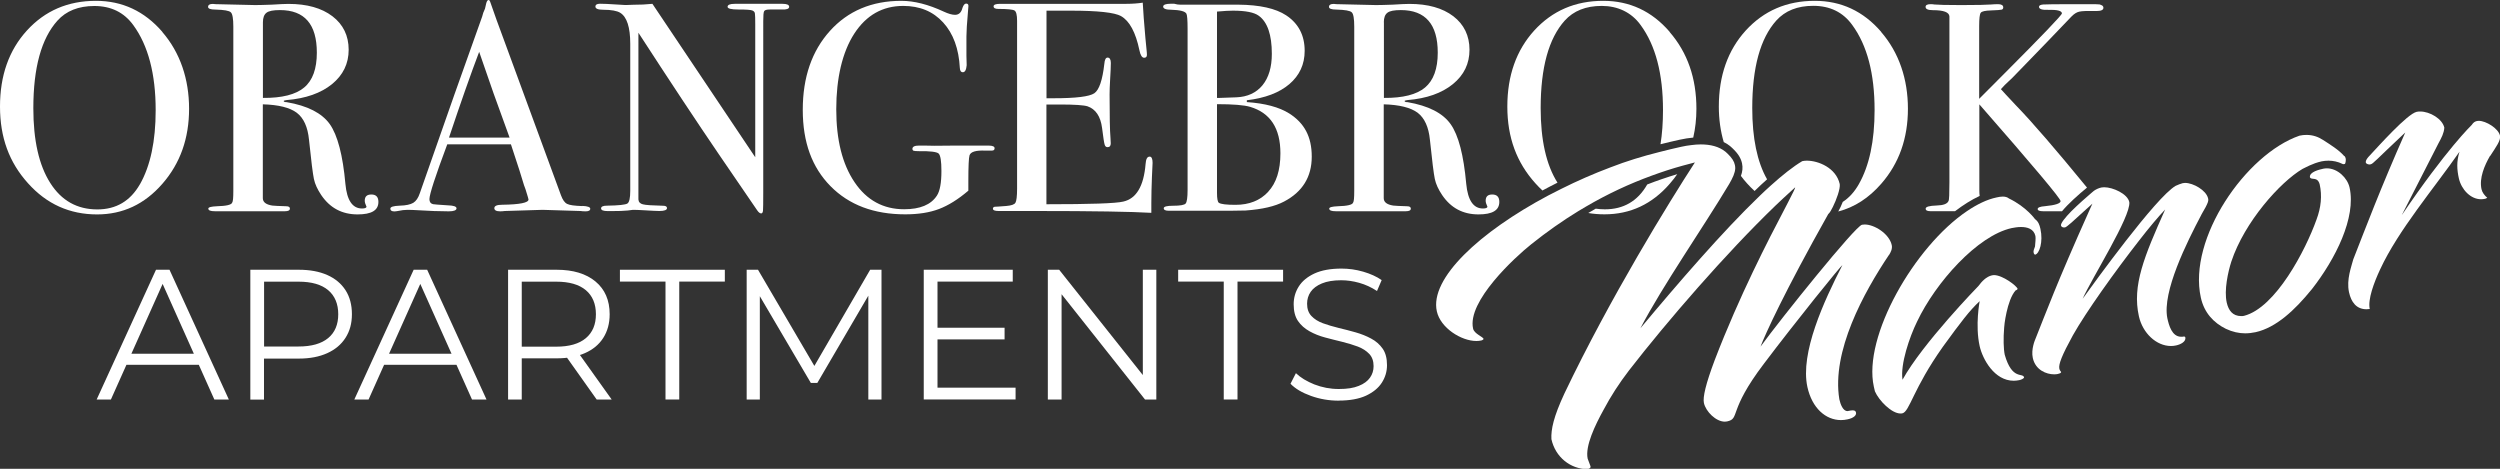
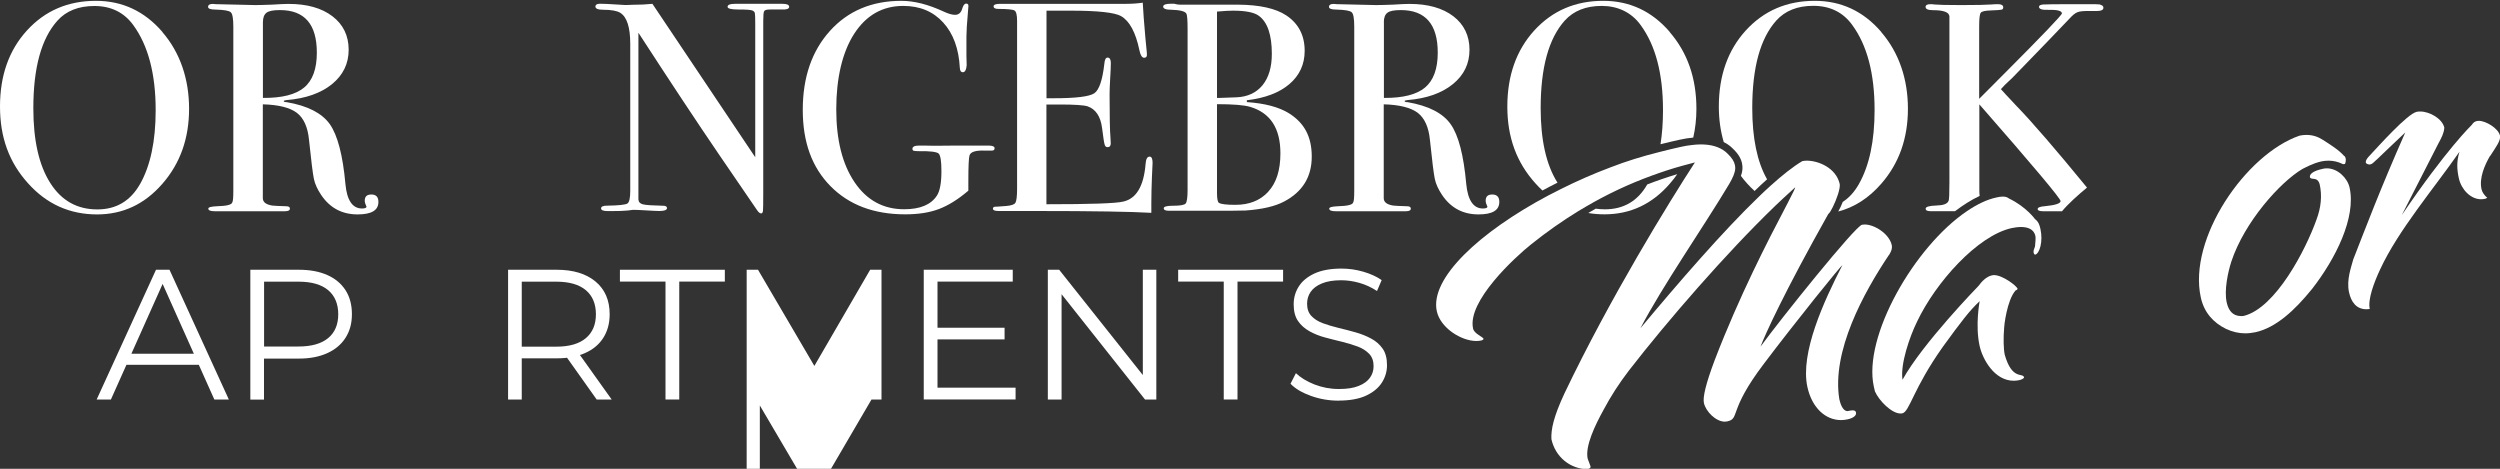
<svg xmlns="http://www.w3.org/2000/svg" id="logos" viewBox="0 0 300 56.26">
  <rect x="0" y="0" width="300" height="56.26" fill="#333333" stroke="none" />
  <defs>
    <style>
      .cls-1 {
        fill: #fff;
      }
    </style>
  </defs>
  <path class="cls-1" d="M19.48,3.82C17.33,1.34,14.68.1,11.51.1,8.15.1,5.39,1.29,3.23,3.66,1.07,6.03,0,9.07,0,12.79s1.11,6.71,3.36,9.2c2.24,2.5,5,3.74,8.29,3.74,3.09,0,5.7-1.22,7.84-3.68,2.14-2.45,3.2-5.45,3.2-9s-1.07-6.74-3.22-9.22ZM16.79,22.11c-1.15,2.01-2.85,3.02-5.11,3.02-2.43,0-4.32-1.06-5.66-3.19-1.35-2.13-2.02-5.11-2.02-8.96,0-4.85.96-8.35,2.89-10.5,1.05-1.17,2.53-1.76,4.43-1.76,2,0,3.56.76,4.68,2.3,1.78,2.44,2.68,5.84,2.68,10.21,0,3.7-.63,6.67-1.89,8.89Z" />
  <path class="cls-1" d="M44.56,23.34c-.53,0-.79.24-.79.75,0,.17.06.39.18.64.03.03.03.05.03.07,0,.14-.18.22-.54.22-1.14,0-1.81-.98-1.99-2.94-.31-3.46-.94-5.86-1.88-7.19-.95-1.32-2.66-2.2-5.17-2.63-.23,0-.36-.05-.36-.14.03-.05.15-.08.36-.11,2.29-.19,4.1-.83,5.44-1.91,1.33-1.09,2-2.46,2-4.13s-.65-3.03-1.95-4.02c-1.3-.99-3.06-1.48-5.27-1.48-.39,0-1.05.03-2,.09-.86.03-1.52.05-2,.05l-4.76-.11c-.14-.02-.24-.03-.32-.03-.38,0-.57.12-.57.36,0,.21.29.32.89.32,1.03.03,1.64.13,1.84.33.2.18.3.76.3,1.71v19.73c0,.81-.04,1.27-.14,1.4-.09.26-.7.4-1.82.43-.7.03-1.04.12-1.04.28,0,.22.26.32.79.32h8.4c.4,0,.6-.1.6-.32,0-.19-.15-.28-.46-.28-.89-.03-1.43-.05-1.65-.08-.76-.12-1.14-.41-1.14-.89v-11.26c1.88.05,3.24.39,4.07,1.01.84.64,1.32,1.72,1.47,3.23.26,2.53.46,4.1.59,4.72.13.62.43,1.26.88,1.93,1.05,1.55,2.5,2.32,4.36,2.32,1.68,0,2.5-.49,2.5-1.5,0-.59-.28-.89-.85-.89ZM31.55,2.68c0-.55.14-.93.43-1.15.28-.22.82-.32,1.61-.32,2.96,0,4.43,1.7,4.43,5.11,0,1.93-.5,3.33-1.52,4.18-1.01.85-2.66,1.27-4.95,1.25V2.68Z" />
-   <path class="cls-1" d="M69.89,24.73c-.93-.03-1.54-.11-1.83-.26-.3-.14-.54-.49-.74-1.03-3.41-9.29-5.54-15.09-6.39-17.4-1.1-2.96-1.8-4.9-2.11-5.83-.05-.14-.11-.21-.18-.21-.13,0-.22.13-.29.39l-.15.65c-.17.35-.28.67-.34.95-1.92,5.33-4.41,12.39-7.48,21.19-.19.57-.45.95-.79,1.16-.34.2-.87.32-1.63.34-.75.03-1.12.14-1.12.36s.17.33.49.33c.13,0,.28-.03.47-.06.36-.08.73-.13,1.11-.13s.75.02,1.11.04c1.46.09,2.73.14,3.83.14.62,0,.93-.13.93-.36,0-.22-.34-.34-1.04-.36-1.12-.07-1.72-.12-1.78-.14-.28-.07-.43-.27-.43-.6,0-.57.71-2.76,2.14-6.58h7.64c.84,2.52,1.36,4.16,1.57,4.9l.18.49.29.95c.04.17.07.26.07.28,0,.39-1.05.6-3.14.63-.64,0-.96.13-.96.41,0,.25.23.38.71.38.19,0,.37-.02.54-.04l4.54-.14,4.54.14c.18.03.4.04.64.04.36,0,.54-.11.54-.31s-.31-.31-.93-.34ZM53.88,16.51c1.41-4.22,2.62-7.65,3.62-10.29l1.72,4.96c.9,2.48,1.54,4.26,1.93,5.33h-7.27Z" />
  <path class="cls-1" d="M93.91.46h-5.75c-.57,0-.85.12-.85.36,0,.21.43.32,1.29.32.97,0,1.54.04,1.71.13.17.08.27.2.28.36.03.15.04.6.04,1.34v15.9L78.29.46c-.74.08-1.5.11-2.29.11-.59.03-.93.03-1.01.03-.04,0-.44-.03-1.17-.07-.75-.05-1.35-.08-1.83-.08-.36,0-.54.12-.54.34,0,.25.31.38.93.38.98,0,1.66.13,2.04.36.81.5,1.21,1.74,1.21,3.73v17.64c0,.85-.11,1.37-.34,1.52-.23.15-1.05.24-2.45.26-.47,0-.71.11-.71.33s.28.32.82.32h.36c.9,0,1.57-.02,2.02-.07.43-.05.63-.08.63-.08.35,0,.72.02,1.11.04,1.14.07,1.82.1,2.04.1.62,0,.93-.12.93-.35,0-.19-.16-.28-.47-.28-1.27-.03-2.09-.08-2.42-.17-.34-.08-.52-.28-.54-.59V3.93c3.79,5.84,7.01,10.71,9.67,14.61l4.57,6.68c.18.27.35.39.49.39.12,0,.19-.1.22-.32.02-.21.03-.95.03-2.21V2.53c0-.66.03-1.06.11-1.19.07-.13.29-.2.68-.2h1.42c.59.03.9-.08.9-.32s-.26-.36-.79-.36Z" />
  <path class="cls-1" d="M118.64,17.47h-3.93c-2.17.03-3.43.03-3.79,0h-.64c-.52,0-.79.13-.79.39,0,.12.05.19.14.23.1.03.31.05.65.05,1.33-.02,2.12.08,2.35.28.23.22.34.91.34,2.1,0,1.42-.18,2.4-.54,2.95-.71,1.1-2.03,1.64-3.93,1.64-2.5,0-4.49-1.08-5.95-3.24-1.47-2.17-2.2-5.08-2.2-8.77s.72-6.84,2.16-9.06c1.44-2.22,3.4-3.33,5.88-3.33,1.98,0,3.58.66,4.79,1.99,1.21,1.32,1.88,3.15,2,5.47.02.34.14.5.35.5.27,0,.42-.28.47-.85,0-.08-.02-.45-.03-1.11v-2.33c0-.59.06-1.57.18-2.92.04-.44.06-.68.06-.75,0-.19-.09-.28-.28-.28-.17,0-.31.17-.43.5-.14.57-.44.85-.9.85-.35,0-.8-.13-1.36-.39-1.83-.85-3.53-1.29-5.08-1.29-3.54,0-6.41,1.21-8.57,3.61-2.17,2.41-3.26,5.56-3.26,9.47s1.11,6.91,3.33,9.16c2.22,2.25,5.2,3.38,8.97,3.38,1.57,0,2.92-.21,4.05-.64,1.13-.43,2.3-1.16,3.52-2.2v-1.14c0-1.78.05-2.81.14-3.1.14-.43.76-.61,1.86-.57h.82c.22,0,.33-.09.33-.28,0-.21-.24-.32-.72-.32Z" />
  <path class="cls-1" d="M137.93,18.8c-.26,0-.42.29-.46.88-.22,2.66-1.11,4.16-2.68,4.51-.9.22-3.98.32-9.22.32v-11.97h1.6c1.8,0,2.91.08,3.34.22.97.34,1.56,1.2,1.74,2.61.14,1.12.24,1.78.31,1.99.06.2.17.3.34.3.26,0,.39-.15.39-.46,0-.17-.02-.37-.03-.61-.08-.95-.11-2.71-.11-5.25,0-.43.02-1.06.07-1.89.05-.84.08-1.47.08-1.89s-.13-.65-.39-.65c-.22,0-.35.25-.39.75-.22,1.95-.62,3.13-1.2,3.53-.59.4-2.21.6-4.88.6h-.86V1.28h2.93c3.24,0,5.24.22,6.01.65,1.02.58,1.76,1.94,2.21,4.1.12.6.31.9.57.9.22,0,.33-.12.33-.35,0-.19-.02-.35-.03-.47l-.15-1.53c-.16-1.81-.27-3.23-.32-4.26-.59.09-1.25.14-1.97.14h-15.14c-.53,0-.79.1-.79.3s.18.31.57.31c1.1,0,1.74.07,1.94.19.21.13.31.54.31,1.24v20.15c0,.9-.07,1.47-.2,1.68-.13.22-.5.34-1.12.39-.84.07-1.29.09-1.36.09-.14.03-.22.1-.22.23,0,.19.23.28.68.28h4.46c6.91,0,11.53.08,13.87.22v-1.18c0-.97.03-2,.07-3.07.05-1.07.08-1.65.08-1.75,0-.49-.12-.75-.36-.75Z" />
  <path class="cls-1" d="M154.7,13.61c-1.21-.76-2.91-1.21-5.08-1.36v-.22c2.19-.26,3.89-.9,5.11-1.94,1.21-1.04,1.83-2.36,1.83-3.99,0-1.86-.74-3.28-2.22-4.26-1.26-.83-3.17-1.26-5.75-1.28h-6.97c-.21,0-.45-.03-.71-.11h-.43c-.59,0-.9.12-.9.34,0,.25.33.38.97.38,1.05.03,1.65.18,1.82.47.09.17.14.77.14,1.82v19.33c0,.91-.08,1.45-.23,1.63-.15.18-.66.27-1.52.27-.74,0-1.11.1-1.11.3s.2.3.6.3h4.36c2.69,0,4.31,0,4.86-.03,2-.14,3.53-.5,4.61-1.07,2.22-1.16,3.33-2.97,3.33-5.39s-.9-4.04-2.71-5.19ZM146.04,1.39c.86-.08,1.49-.11,1.9-.11,1.52,0,2.55.2,3.11.61,1.05.76,1.57,2.29,1.57,4.57,0,1.59-.37,2.85-1.12,3.77-.75.91-1.8,1.4-3.16,1.45l-1.97.07h-.33V1.39ZM152.19,23.01c-.97,1.05-2.29,1.57-3.93,1.57-1.1,0-1.77-.08-2-.25-.14-.09-.22-.49-.22-1.18v-10.65c1.93,0,3.26.11,3.97.32,2.43.72,3.64,2.57,3.64,5.58,0,2.03-.49,3.56-1.47,4.61Z" />
  <path class="cls-1" d="M179.06,23.34c-.52,0-.78.24-.78.75,0,.17.06.39.18.64.03.03.03.05.03.07,0,.14-.18.22-.54.22-1.14,0-1.81-.98-2-2.94-.31-3.46-.93-5.86-1.88-7.19-.94-1.32-2.66-2.2-5.16-2.63-.24,0-.36-.05-.36-.14.03-.05.14-.08.36-.11,2.29-.19,4.1-.83,5.43-1.91,1.34-1.09,2-2.46,2-4.13s-.65-3.03-1.94-4.02c-1.3-.99-3.06-1.48-5.27-1.48-.39,0-1.06.03-2,.09-.86.03-1.52.05-2,.05l-4.76-.11c-.14-.02-.25-.03-.32-.03-.39,0-.57.12-.57.36,0,.21.29.32.89.32,1.02.03,1.64.13,1.84.33.2.18.3.76.3,1.71v19.73c0,.81-.04,1.27-.14,1.4-.09.26-.7.4-1.82.43-.7.03-1.04.12-1.04.28,0,.22.26.32.79.32h8.39c.41,0,.61-.1.61-.32,0-.19-.16-.28-.47-.28-.88-.03-1.42-.05-1.64-.08-.76-.12-1.14-.41-1.14-.89v-11.26c1.88.05,3.23.39,4.07,1.01.83.64,1.32,1.72,1.47,3.23.26,2.53.46,4.1.59,4.72.13.62.43,1.26.88,1.93,1.05,1.55,2.5,2.32,4.36,2.32,1.67,0,2.5-.49,2.5-1.5,0-.59-.28-.89-.86-.89ZM166.06,2.68c0-.55.14-.93.43-1.15.28-.22.82-.32,1.61-.32,2.95,0,4.43,1.7,4.43,5.11,0,1.93-.51,3.33-1.52,4.18-1.01.85-2.66,1.27-4.94,1.25V2.68Z" />
  <path class="cls-1" d="M200.36,3.82c-2.14-2.48-4.8-3.72-7.97-3.72-3.36,0-6.11,1.19-8.28,3.56-2.15,2.37-3.23,5.41-3.23,9.13s1.12,6.71,3.36,9.2c.28.31.56.6.85.87.59-.32,1.2-.63,1.81-.94-1.35-2.13-2.02-5.11-2.02-8.95,0-4.85.96-8.35,2.89-10.5,1.06-1.17,2.53-1.76,4.44-1.76s3.56.76,4.67,2.3c1.79,2.44,2.68,5.84,2.68,10.21,0,1.48-.1,2.85-.3,4.09.73-.18,1.49-.37,2.28-.54.57-.13,1.13-.21,1.65-.26.25-1.09.38-2.24.38-3.46,0-3.67-1.07-6.74-3.22-9.22ZM197.66,22.15c-1.14,1.99-2.84,2.97-5.08,2.97-.38,0-.74-.03-1.09-.08-.3.17-.59.34-.9.52.63.11,1.28.16,1.95.16,3.1,0,5.71-1.22,7.84-3.68.32-.37.62-.75.89-1.14-1.23.37-2.44.78-3.61,1.24Z" />
  <path class="cls-1" d="M225.74,3.82c-2.14-2.48-4.8-3.72-7.97-3.72-3.36,0-6.11,1.19-8.28,3.56-2.15,2.37-3.23,5.41-3.23,9.13,0,1.52.2,2.94.59,4.26.28.13.54.3.77.49.83.72,1.26,1.33,1.42,2.04.12.54.05,1.04-.13,1.53.22.3.46.59.71.87.3.34.61.64.93.94.52-.51,1.02-.98,1.5-1.4-1.19-2.09-1.78-4.94-1.78-8.56,0-4.85.96-8.35,2.89-10.5,1.06-1.17,2.53-1.76,4.43-1.76,2,0,3.57.76,4.68,2.3,1.79,2.44,2.68,5.84,2.68,10.21,0,3.7-.63,6.67-1.89,8.89-.52.92-1.16,1.63-1.93,2.13-.16.41-.34.8-.54,1.15,1.96-.51,3.68-1.63,5.16-3.33,2.14-2.45,3.2-5.45,3.2-9s-1.07-6.74-3.22-9.22Z" />
  <path class="cls-1" d="M252.04.54c-.12-.03-.59-.04-1.43-.04h-1.96c-1.98,0-3.13.02-3.47.04-.34.03-.5.12-.5.28,0,.26.36.39,1.07.36,1.12-.03,1.68.12,1.68.43,0,.19-2.3,2.6-6.9,7.21l-3.03,3.04V3.14c0-.9.06-1.44.19-1.61.13-.17.55-.26,1.25-.28.7-.03,1.12-.05,1.25-.09.13-.03.2-.13.2-.27,0-.26-.22-.39-.64-.39-.29,0-.57.02-.83.04-.5.04-1.69.07-3.57.07-1.75,0-2.81-.03-3.2-.07-.19-.03-.35-.04-.47-.04-.41,0-.61.11-.61.33,0,.26.29.39.88.39,1.29,0,1.95.25,1.98.75v19.91c0,1.38-.03,2.13-.11,2.24-.14.34-.62.52-1.42.54-.89.03-1.32.15-1.32.38,0,.2.18.3.54.3h2.99c.98-.75,1.97-1.37,2.95-1.83-.03-.2-.04-.44-.04-.7v-10.29c6.5,7.43,9.75,11.3,9.75,11.61,0,.28-.62.49-1.86.61-.59.04-.89.16-.89.34s.23.27.68.27h2.24c.76-.91,1.9-1.93,3-2.84-3.71-4.53-6.55-7.83-8.54-9.88-1.06-1.12-1.65-1.77-1.79-1.93l.46-.5.95-.9c3.16-3.25,5.51-5.69,7.05-7.31.31-.32.62-.52.93-.59.31-.08,1.01-.1,2.12-.08.52,0,.79-.13.79-.39,0-.18-.13-.31-.36-.35Z" />
  <path class="cls-1" d="M11.6,47.94l7.12-15.57h1.62l7.12,15.57h-1.74l-6.54-14.62h.67l-6.54,14.62h-1.71ZM14.4,43.78l.49-1.33h9.06l.49,1.33h-10.03Z" />
  <path class="cls-1" d="M30.04,47.94v-15.57h5.83c1.32,0,2.45.21,3.4.63s1.68,1.03,2.19,1.82c.51.79.77,1.75.77,2.88s-.26,2.04-.77,2.84-1.24,1.41-2.19,1.84-2.08.65-3.4.65h-4.92l.73-.78v5.7h-1.65ZM31.69,42.38l-.73-.8h4.87c1.56,0,2.74-.34,3.55-1.01.81-.67,1.21-1.63,1.21-2.86s-.4-2.21-1.21-2.89c-.81-.68-1.99-1.02-3.55-1.02h-4.87l.73-.78v9.37Z" />
-   <path class="cls-1" d="M42.52,47.94l7.12-15.57h1.62l7.12,15.57h-1.74l-6.54-14.62h.67l-6.54,14.62h-1.71ZM45.33,43.78l.49-1.33h9.06l.49,1.33h-10.03Z" />
  <path class="cls-1" d="M60.97,47.94v-15.57h5.83c1.97,0,3.53.47,4.66,1.41,1.13.94,1.7,2.25,1.7,3.93,0,1.1-.26,2.04-.77,2.84s-1.24,1.4-2.19,1.82-2.08.63-3.4.63h-4.92l.73-.76v5.7h-1.65ZM62.61,42.38l-.73-.78h4.87c1.56,0,2.74-.34,3.55-1.02.81-.68,1.21-1.64,1.21-2.87s-.4-2.21-1.21-2.89c-.81-.68-1.99-1.02-3.55-1.02h-4.87l.73-.78v9.37ZM71.6,47.94l-4.01-5.65h1.78l4.03,5.65h-1.8Z" />
  <path class="cls-1" d="M79.86,47.94v-14.15h-5.47v-1.42h12.59v1.42h-5.47v14.15h-1.65Z" />
-   <path class="cls-1" d="M89.6,47.94v-15.57h1.36l7.12,12.15h-.71l7.05-12.15h1.36v15.57h-1.58v-13.11h.38l-6.5,11.12h-.78l-6.54-11.12h.42v13.11h-1.58Z" />
+   <path class="cls-1" d="M89.6,47.94v-15.57h1.36l7.12,12.15h-.71l7.05-12.15h1.36v15.57h-1.58h.38l-6.5,11.12h-.78l-6.54-11.12h.42v13.11h-1.58Z" />
  <path class="cls-1" d="M110.85,47.94v-15.57h10.68v1.42h-9.03v12.73h9.37v1.42h-11.01ZM112.32,40.73v-1.4h8.23v1.4h-8.23Z" />
  <path class="cls-1" d="M125.74,47.94v-15.57h1.36l10.75,13.53h-.71v-13.53h1.62v15.57h-1.36l-10.72-13.53h.71v13.53h-1.65Z" />
  <path class="cls-1" d="M146.85,47.94v-14.15h-5.47v-1.42h12.59v1.42h-5.47v14.15h-1.65Z" />
  <path class="cls-1" d="M160.65,48.08c-1.16,0-2.27-.19-3.33-.57-1.06-.38-1.88-.86-2.46-1.46l.65-1.27c.55.53,1.29.98,2.21,1.35.93.36,1.9.55,2.93.55s1.78-.12,2.39-.37c.62-.24,1.07-.58,1.36-.99.29-.41.43-.87.43-1.38,0-.61-.17-1.1-.52-1.47s-.8-.66-1.37-.88c-.56-.21-1.19-.4-1.87-.57-.68-.16-1.36-.34-2.05-.52-.68-.18-1.31-.43-1.88-.75s-1.03-.72-1.38-1.23c-.35-.51-.52-1.18-.52-2.01,0-.77.2-1.48.61-2.13.41-.65,1.03-1.16,1.88-1.56.85-.39,1.93-.59,3.25-.59.87,0,1.74.12,2.6.37s1.6.58,2.22,1.01l-.56,1.31c-.67-.44-1.38-.77-2.13-.98-.75-.21-1.47-.31-2.17-.31-.93,0-1.71.13-2.31.38-.61.25-1.06.59-1.35,1.01s-.43.9-.43,1.43c0,.61.17,1.1.52,1.47.35.37.81.66,1.38.87s1.2.39,1.88.56c.68.16,1.36.34,2.04.53.67.19,1.3.44,1.87.75.57.3,1.03.71,1.38,1.21.35.5.52,1.16.52,1.98,0,.76-.21,1.46-.62,2.1-.42.65-1.05,1.16-1.9,1.56-.85.39-1.95.59-3.28.59Z" />
  <path class="cls-1" d="M226.69,30.57c-3.07,4.57-6.91,11.61-5.97,17.34.13.59.43,1.42.97,1.42.04,0,.08,0,.13-.02.2-.04.36-.07.49-.07.26,0,.38.09.41.27.07.31-.25.65-1.01.81-.27.06-.53.09-.79.09-1.83,0-3.47-1.43-4.03-3.96-.9-4.09,1.99-10.34,4.2-14.64-.06,0-1.45,1.68-3.31,4-1.86,2.33-4.19,5.29-6.12,7.85-4.33,5.7-2.82,6.56-4.4,6.91-.09.02-.18.03-.28.03-1.07,0-2.28-1.21-2.51-2.24-.15-.69.22-2.29,1.3-5.16,2.94-7.67,6.48-14.51,8.36-18.08.15-.31.3-.59.44-.85.59-1.13.9-1.77.84-1.78-.48.43-.96.87-1.46,1.34-.29.27-.59.55-.89.84-5.97,5.75-13,13.88-17.57,19.77-1.22,1.59-2.2,3.12-3.04,4.7-1.04,1.88-2.25,4.39-1.93,5.9.19.55.29.72.34.91.03.13,0,.27-.39.35-1.99-.03-3.81-1.4-4.3-3.6-.06-1.17.26-2.69,1.56-5.48,5.49-11.5,12.56-22.96,15.66-27.73-.49.13-.98.25-1.47.39-1.25.34-2.49.75-3.72,1.2-2.66.97-5.29,2.19-7.9,3.72-.3.17-.61.35-.91.54-1.88,1.15-3.75,2.46-5.64,3.97-1.96,1.56-7.71,6.85-6.98,10.12.13.63,1.21.99,1.26,1.24,0,.07-.17.17-.29.19-.18.04-.37.06-.57.06-1.83,0-4.31-1.57-4.75-3.56-.88-3.95,5.14-9.52,13.35-13.89.53-.28,1.06-.55,1.61-.82,1.88-.94,3.84-1.8,5.86-2.56,1.92-.75,3.9-1.35,5.86-1.84.89-.23,1.76-.44,2.62-.63.42-.09.84-.17,1.25-.21.38-.05.75-.08,1.12-.08,1.16,0,2.19.25,2.97.88.09.08.18.15.25.23h0c.54.52.79.93.88,1.37.03.13.04.26.04.39-.02.55-.3,1.14-.72,1.87-3.03,5.08-8.02,12.25-10.66,17.32,4.46-5.34,9.88-11.63,14.32-15.89.44-.43.89-.84,1.31-1.22,1.42-1.28,2.71-2.3,3.79-2.94.17-.04.35-.06.55-.06,1.37,0,3.51.85,3.95,2.81.08.56-.39,1.87-.83,2.75-.19.39-.38.7-.51.81-.02.02-.03.03-.04.04-5.29,9.41-7.55,14.39-8.13,15.91,2.58-3.53,11.36-14.45,12.18-14.63.1-.02.21-.03.33-.03,1.16,0,2.94,1.11,3.24,2.47.1.44-.13.89-.33,1.2Z" />
  <path class="cls-1" d="M244.22,30.56c-.13-.03-.17-.16-.18-.22-.06-.25.04-.41.16-.76.04-.4.1-1.01.05-1.26-.19-.85-.96-1.08-1.73-1.08-.41,0-.81.07-1.12.13-4.09.9-9.11,6.5-11.35,11.22-.91,1.85-2.03,5.13-1.75,6.98,2.4-4.36,9.11-11.25,9.11-11.25.4-.54.94-1.13,1.63-1.28.08-.02.14-.03.23-.03,1.05,0,2.76,1.31,2.84,1.65-.03.14-.23.18-.23.18-1.06,1.16-1.4,4.4-1.38,4.46-.11,1.28-.08,2.59.07,3.28.89,3.1,2.18,2.09,2.32,2.71-.03.14-.34.28-.59.33-.23.04-.44.07-.65.07-2.33,0-3.74-2.6-4.09-4.15-.56-2.51,0-5.4,0-5.4-1.21,1.12-2.23,2.47-4.4,5.45-3.61,5.09-4,7.81-4.88,8.01-.08.02-.14.02-.22.02-1.06,0-2.57-1.52-3.07-2.66l-.13-.56c-1.33-6.01,4.87-16.81,11.17-21.06.6-.41,1.21-.76,1.8-1.04.59-.28,1.19-.49,1.77-.61.26-.06.5-.1.73-.1.28,0,.54.06.75.23,2.06.99,3.12,2.47,3.12,2.47.4.3.54.67.65,1.17.35,1.57-.13,2.99-.63,3.1Z" />
-   <path class="cls-1" d="M264.18,25.74c-1.77,3.35-4.73,9.28-4.1,12.44.19.86.55,2.23,1.66,2.23.11,0,.23,0,.34-.03,0,0,.02,0,.03,0,.05,0,.12.05.13.1.11.5-.54.85-1.1.97-.21.05-.42.07-.63.07-1.74,0-3.39-1.54-3.84-3.56-.83-3.7.64-7.2,3.15-12.82-.8.84-1.9,2.14-3.13,3.73-2.87,3.67-6.39,8.6-7.95,11.38-1.32,2.4-1.73,3.48-1.62,3.99.04.18.13.3.22.41-.03.14-.22.18-.41.23-.13.03-.28.04-.44.04-.92,0-2.23-.51-2.55-1.95-.24-1.06.29-2.24.29-2.24,1.23-3.07,2.57-6.73,6.45-15.38.13-.29.27-.6.41-.91-.35.32-.69.63-1.01.91-1.16,1.07-2.05,1.88-2.25,1.93-.05,0-.1.02-.14.02-.23,0-.34-.13-.37-.23-.06-.28.51-.97,1.23-1.71.84-.84,1.87-1.74,2.4-2.19.15-.13.26-.22.32-.27.28-.2.59-.33.9-.4.09-.02.21-.03.33-.03,1.04,0,2.81.78,3.02,1.79.19,1.74-4.5,9.11-5.6,11.59,1.36-1.88,8.77-12.16,11.16-13.55.3-.13.6-.26.85-.32.08-.02.18-.03.28-.03.99,0,2.54.89,2.76,1.85.06.26.1.44-.81,1.97Z" />
  <path class="cls-1" d="M277.39,34.74c-2.02,2.49-4.26,4.57-6.71,5.12-.43.09-.85.14-1.26.14-.75,0-1.52-.17-2.31-.54-1.48-.73-2.61-1.93-3.01-3.75-1.57-7.09,5.4-17.21,11.84-19.43.29-.07.58-.09.85-.09.75,0,1.39.23,1.95.59.92.59,1.92,1.21,2.55,1.93.13.03.19.28.2.35.02.06,0,.59-.13.62-.03,0-.09.02-.14.02-.04,0-.08,0-.12-.03-.54-.27-1.13-.39-1.68-.39-.28,0-.57.03-.82.08-1.13.25-2,.78-2.3.91-2.68,1.58-6.96,6.35-8.54,11.12-.39,1.21-.89,3.43-.55,4.93.21.91.69,1.61,1.74,1.61.1,0,.21,0,.33-.03,3.8-.97,7.4-7.9,8.7-11.55.54-1.44.69-2.86.38-4.24-.28-.99-1.01-.43-1.17-.85-.08-.64,1.17-.92,1.62-1.02.14-.03.28-.04.43-.04,1.25,0,2.45,1.13,2.71,2.31.8,3.59-1.67,8.54-4.54,12.21Z" />
  <path class="cls-1" d="M298.8,18.71c-.66,1.14-1.31,2.66-1.02,3.99.08.38.37.77.69,1.03-.11.09-.23.12-.29.13-.16.03-.3.05-.45.05-1.26,0-2.37-1.17-2.67-2.52-.22-1.01-.3-1.98.08-3.18-3.1,4.45-7.34,9.41-9.52,14.11-.76,1.62-1.5,3.63-1.25,4.76-.13.02-.27.03-.39.03-1.21,0-1.84-.85-2.1-2.05-.33-1.51.3-3.1.51-3.93,1.56-3.97,3.17-8.28,6.24-15.23-3.6,3.37-3.84,3.75-4.16,3.82-.04,0-.08.02-.13.02-.25,0-.44-.16-.44-.22-.07-.31.36-.74.36-.74,1.17-1.25,4.61-5.11,5.74-5.36.13-.03.28-.04.42-.04,1.17,0,2.66.88,2.9,1.94-.05.67-.33,1.19-.7,1.87l-4.41,8.63c5.36-7.92,8.4-10.83,8.4-10.83.2-.31.38-.41.63-.47.06,0,.13-.02.21-.02.87,0,2.36.91,2.55,1.78.12.57-.49,1.37-1.18,2.44Z" />
</svg>